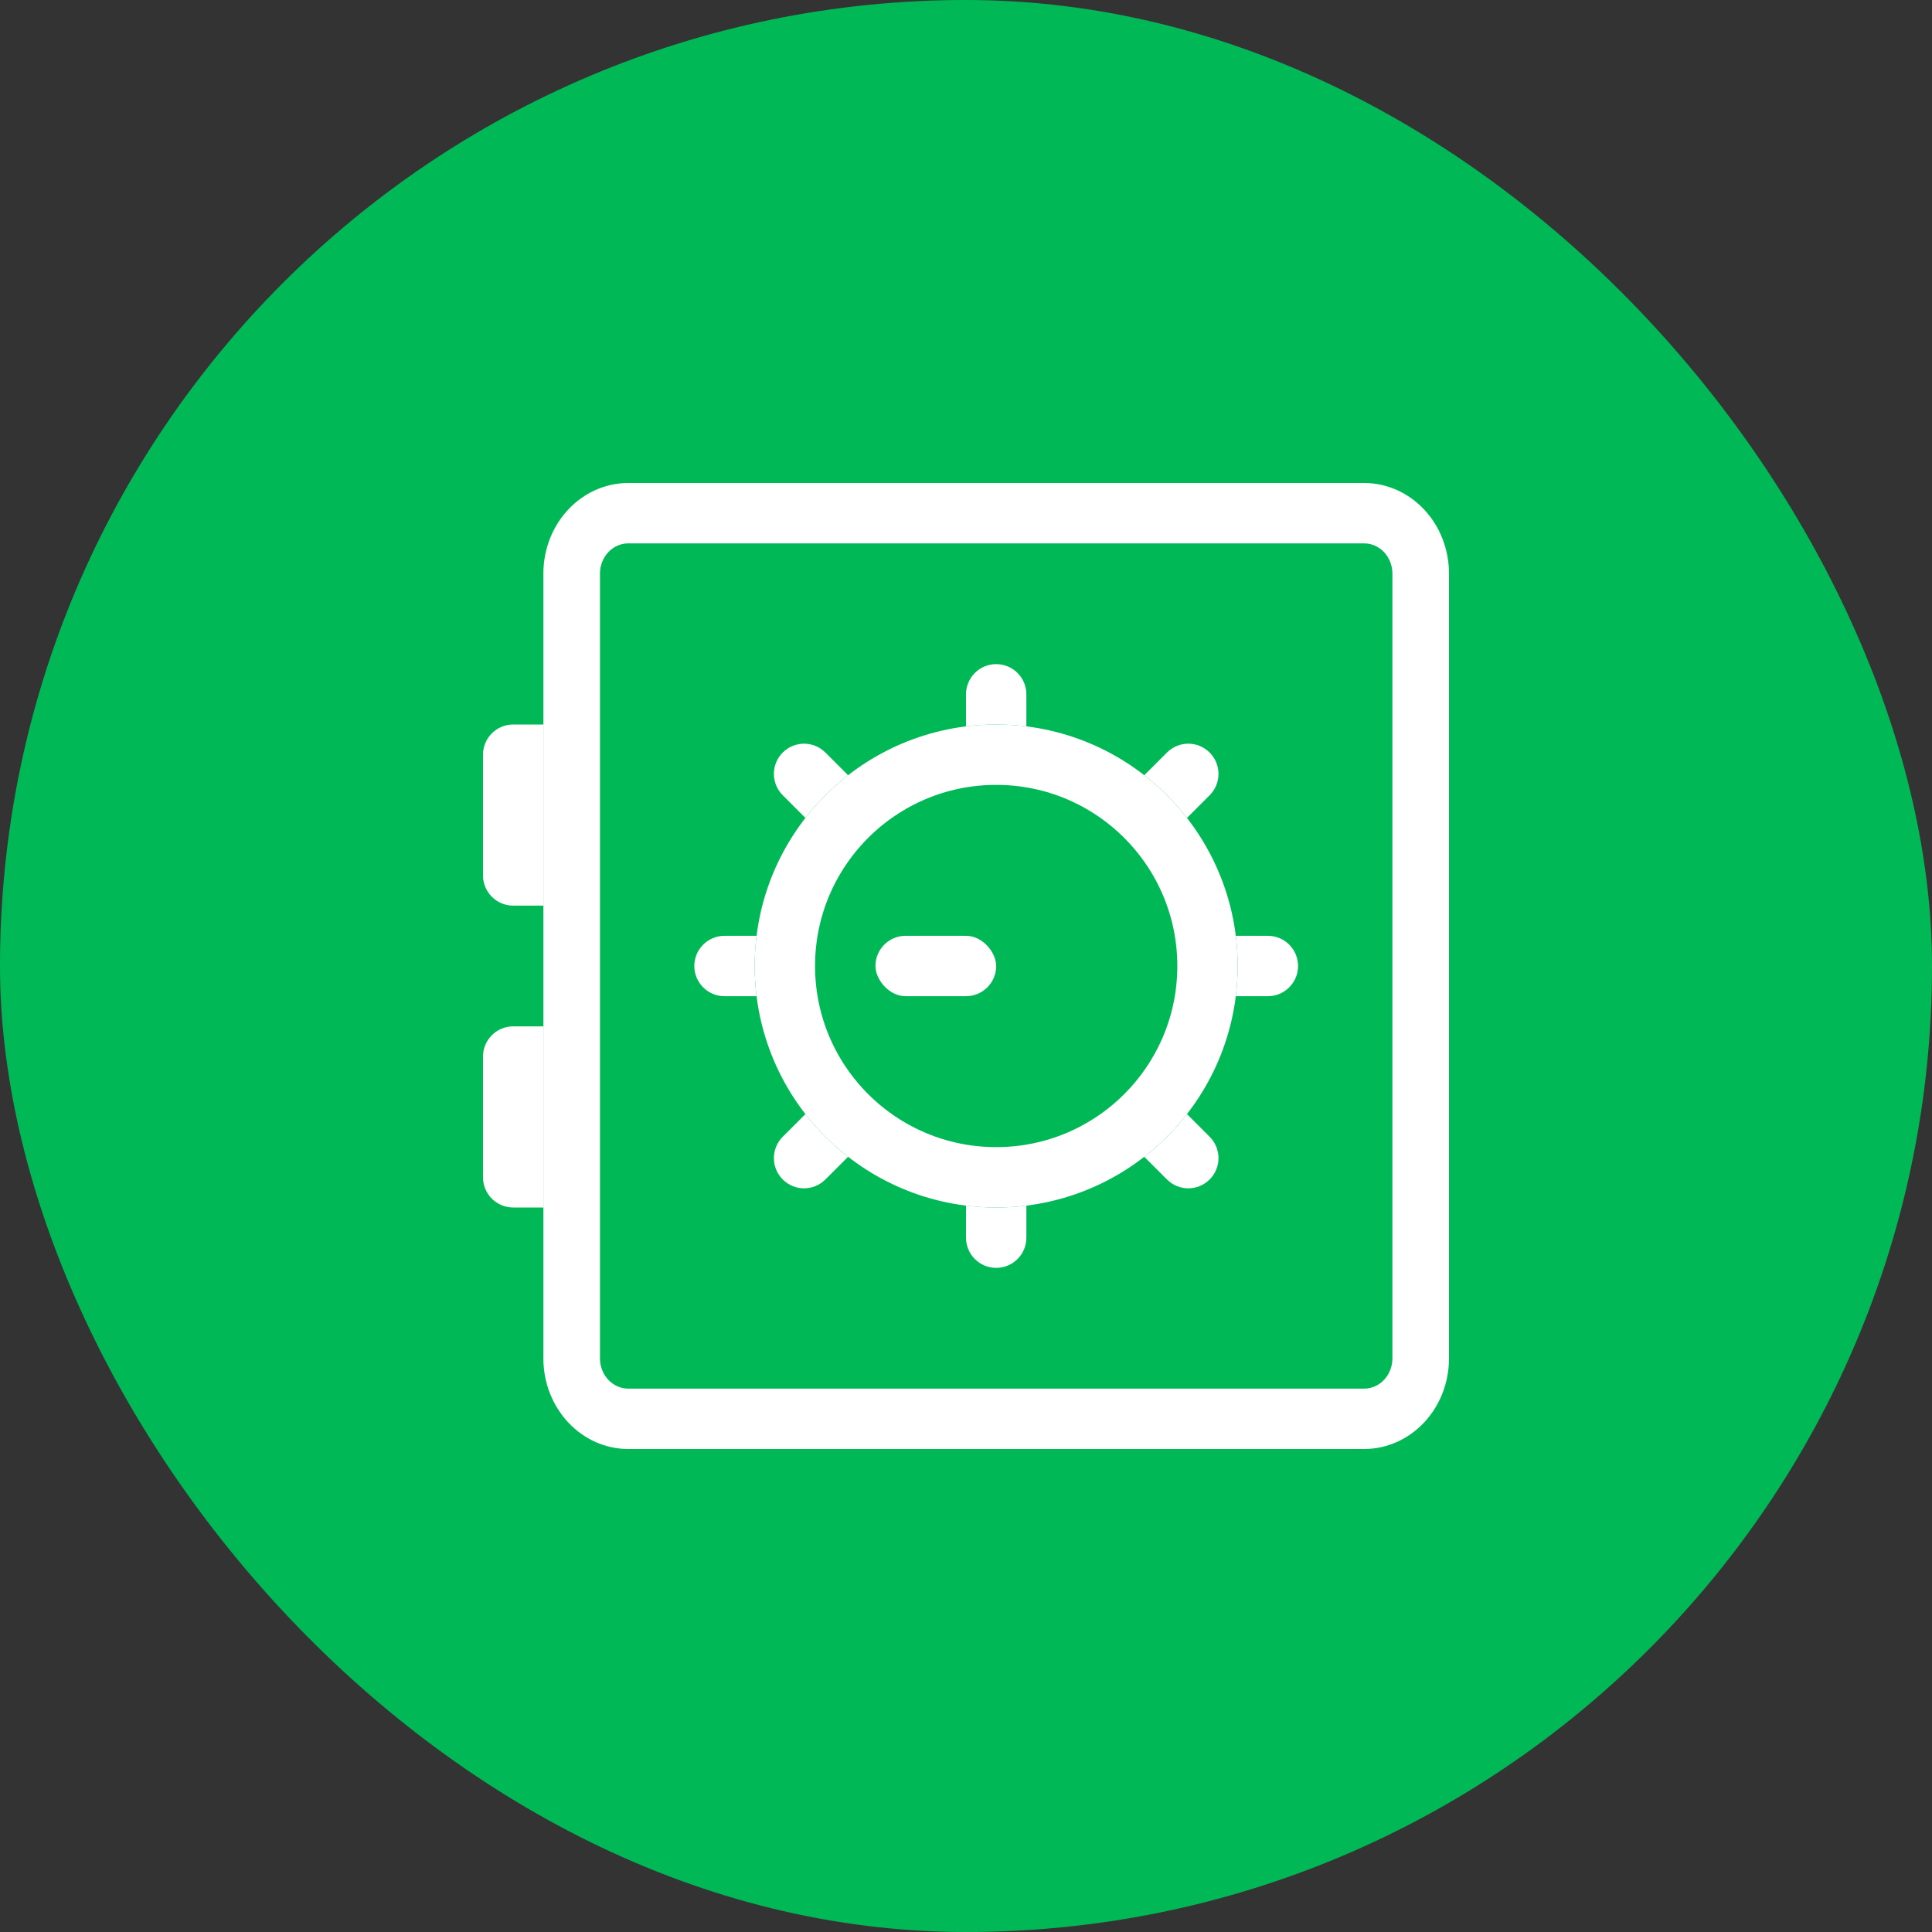
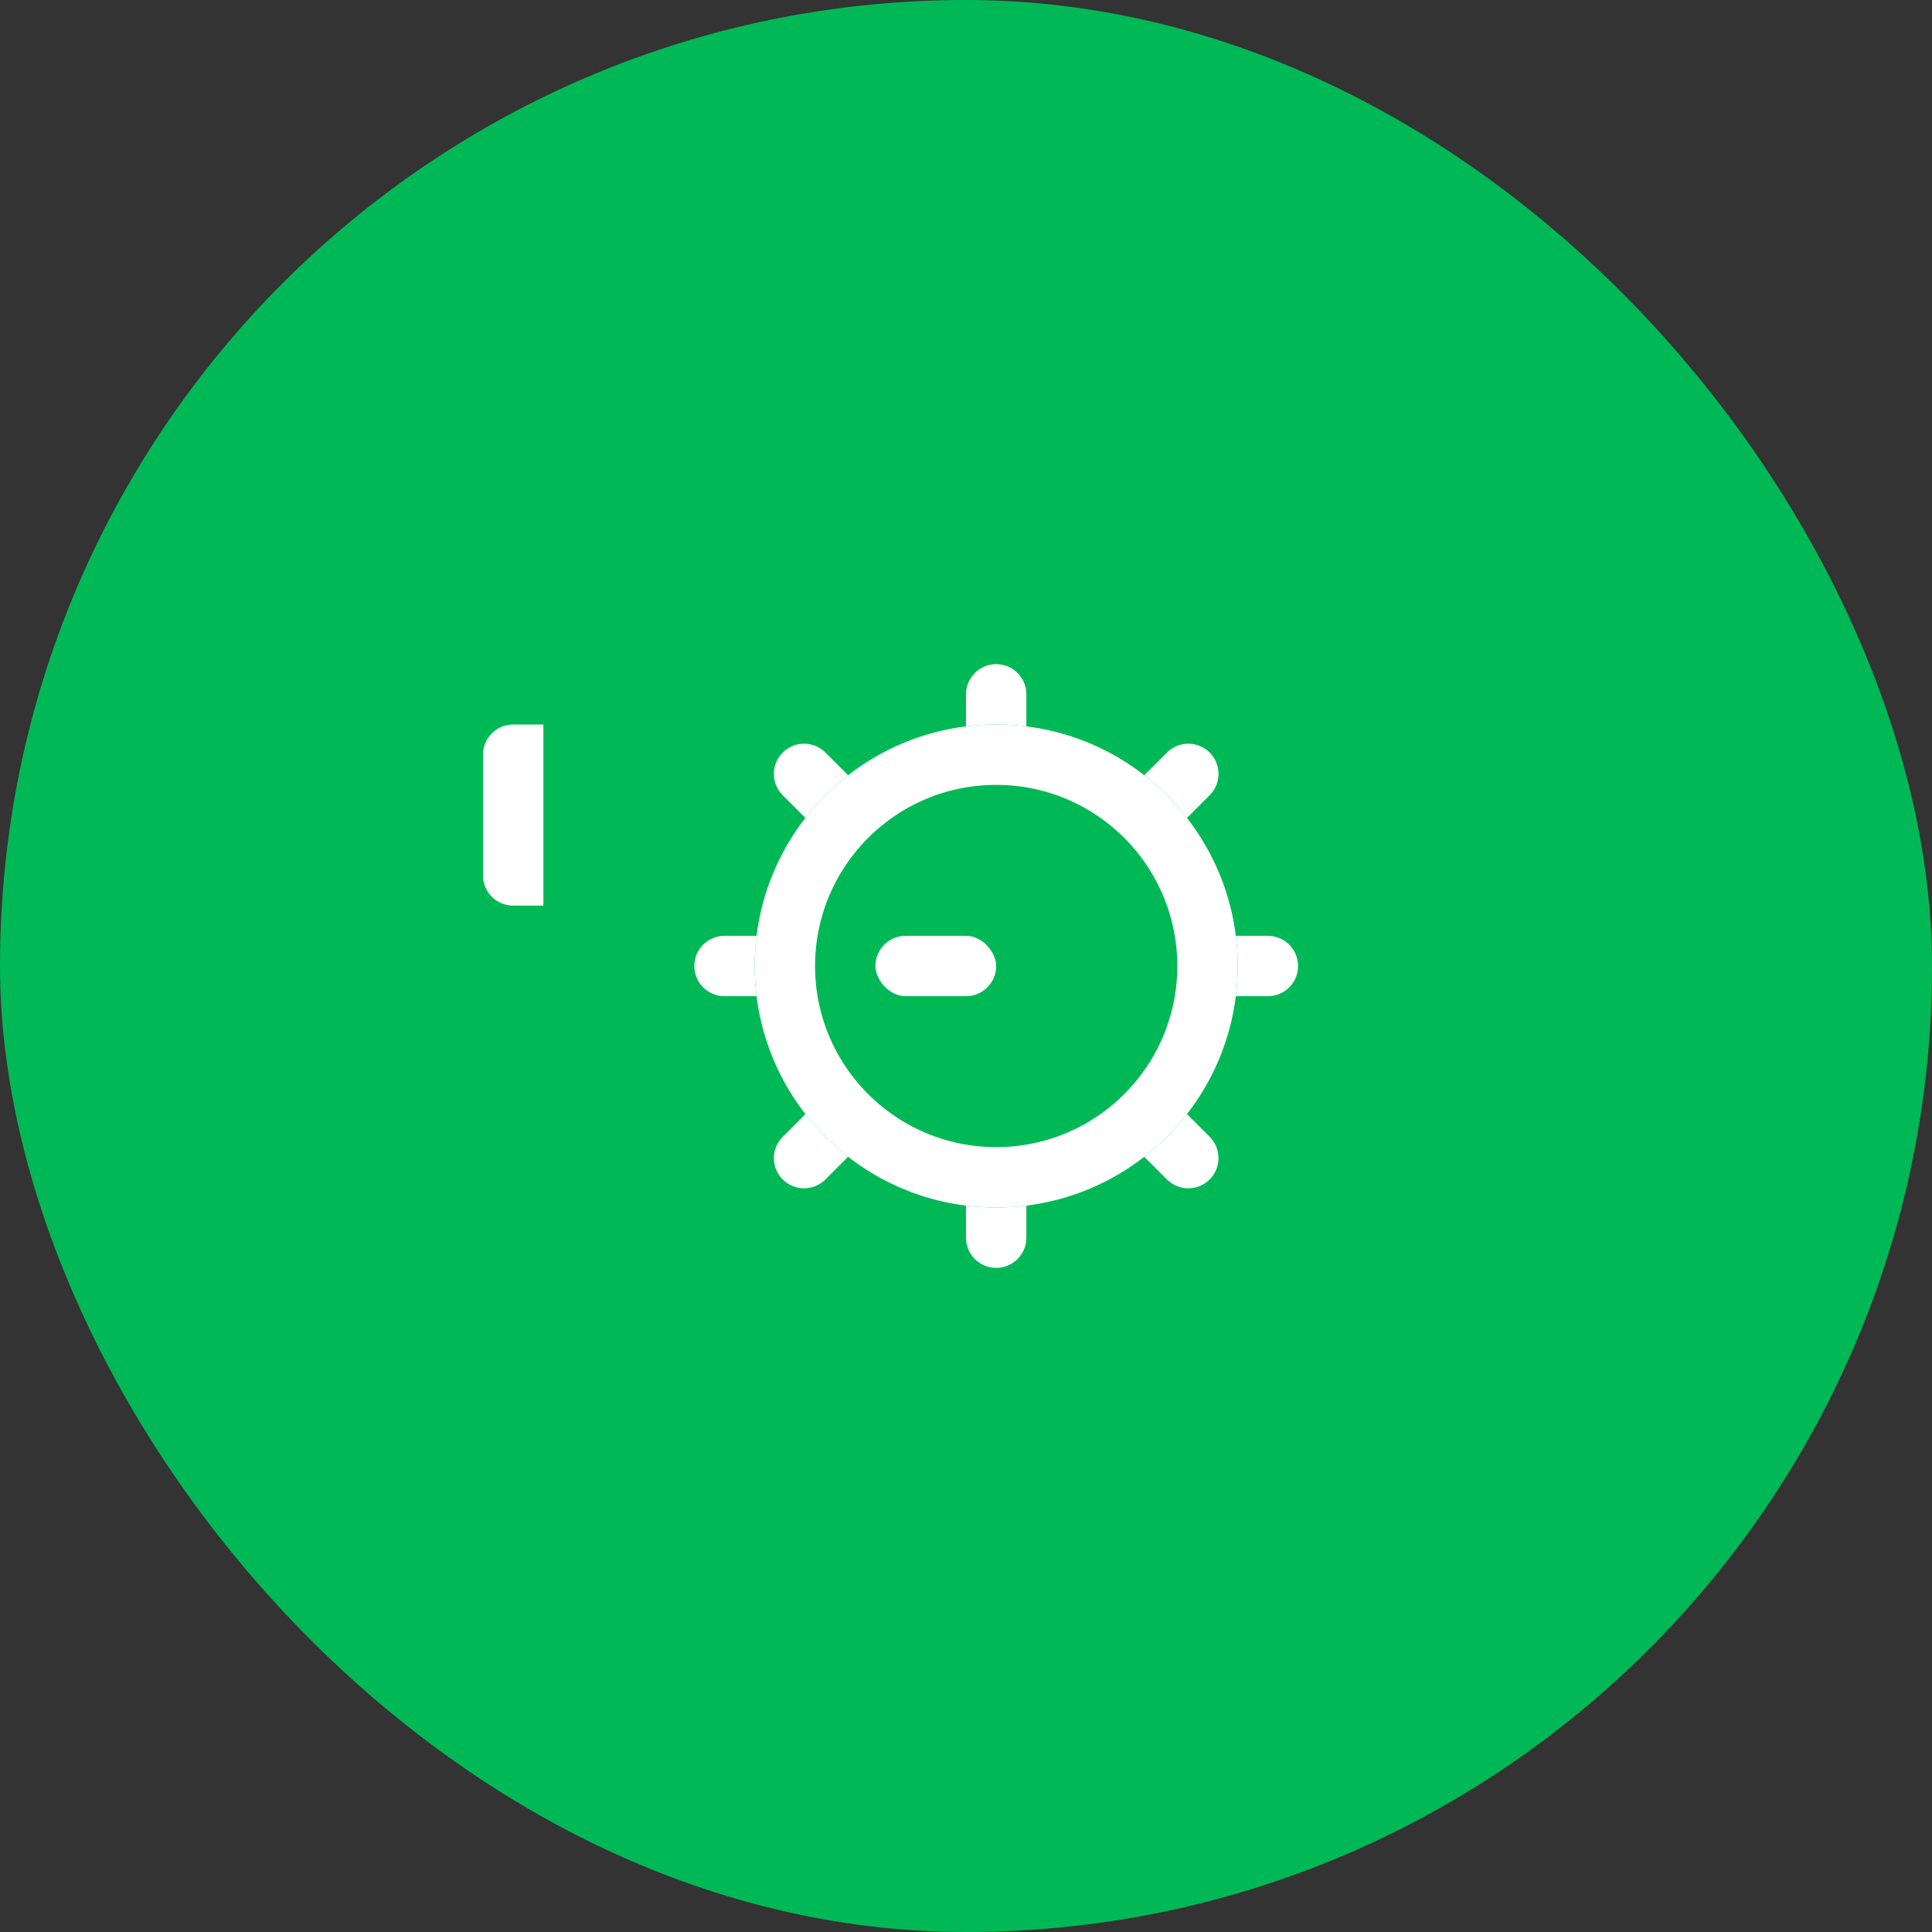
<svg xmlns="http://www.w3.org/2000/svg" width="64" height="64" viewBox="0 0 64 64" fill="none">
  <rect x="0" y="0" width="64" height="64" fill="#333333" stroke="none" />
  <rect width="64" height="64" rx="32" fill="#00B956" />
  <path fill-rule="evenodd" clip-rule="evenodd" d="M33 42C32.448 42 32 41.552 32 41V39.938C32.328 39.979 32.661 40 33 40C33.338 40 33.672 39.979 34 39.938V41C34 41.552 33.552 42 33 42ZM37.905 38.32L38.657 39.071C39.047 39.462 39.681 39.462 40.071 39.071C40.462 38.681 40.462 38.047 40.071 37.657L39.32 36.905C38.909 37.434 38.434 37.909 37.905 38.32ZM40.938 33H42C42.552 33 43 32.552 43 32C43 31.448 42.552 31 42 31H40.938C40.978 31.328 41 31.661 41 32C41 32.339 40.978 32.672 40.938 33ZM39.32 27.095L40.071 26.343C40.462 25.953 40.462 25.32 40.071 24.929C39.681 24.538 39.047 24.538 38.657 24.929L37.906 25.68C38.434 26.091 38.909 26.566 39.32 27.095ZM34 24.062C33.672 24.021 33.338 24 33 24C32.661 24 32.328 24.021 32 24.062V23C32 22.448 32.448 22 33 22C33.552 22 34 22.448 34 23V24.062ZM28.094 25.68L27.343 24.929C26.953 24.538 26.32 24.538 25.929 24.929C25.538 25.32 25.538 25.953 25.929 26.343L26.68 27.094C27.09 26.566 27.566 26.09 28.094 25.68ZM25.061 31H24C23.448 31 23 31.448 23 32C23 32.552 23.448 33 24 33H25.061C25.021 32.672 25 32.339 25 32C25 31.661 25.021 31.328 25.061 31ZM26.68 36.906L25.929 37.657C25.538 38.047 25.538 38.681 25.929 39.071C26.32 39.462 26.953 39.462 27.343 39.071L28.094 38.32C27.566 37.909 27.091 37.434 26.68 36.906Z" fill="white" />
  <circle cx="33" cy="32" r="7" stroke="white" stroke-width="2" />
  <rect x="29" y="31" width="4" height="2" rx="1" fill="white" />
-   <path fill-rule="evenodd" clip-rule="evenodd" d="M20.812 48H45.188C45.933 48 46.649 47.684 47.176 47.121C47.704 46.559 48 45.796 48 45V19C48 18.204 47.704 17.441 47.176 16.879C46.649 16.316 45.933 16 45.188 16H20.812C20.067 16 19.351 16.316 18.824 16.879C18.296 17.441 18 18.204 18 19V45C18 45.796 18.296 46.559 18.824 47.121C19.351 47.684 20.067 48 20.812 48ZM27.375 46H38.625H40.5H45.188C45.436 46 45.675 45.895 45.85 45.707C46.026 45.52 46.125 45.265 46.125 45V26V24V19C46.125 18.735 46.026 18.48 45.85 18.293C45.675 18.105 45.436 18 45.188 18H20.812C20.564 18 20.325 18.105 20.15 18.293C19.974 18.48 19.875 18.735 19.875 19V21.5V24V26V45C19.875 45.265 19.974 45.52 20.15 45.707C20.325 45.895 20.564 46 20.812 46H25.5H27.375Z" fill="white" />
  <path d="M16 25C16 24.448 16.448 24 17 24H18V30H17C16.448 30 16 29.552 16 29V25Z" fill="white" />
-   <path d="M16 35C16 34.448 16.448 34 17 34H18V40H17C16.448 40 16 39.552 16 39V35Z" fill="white" />
</svg>